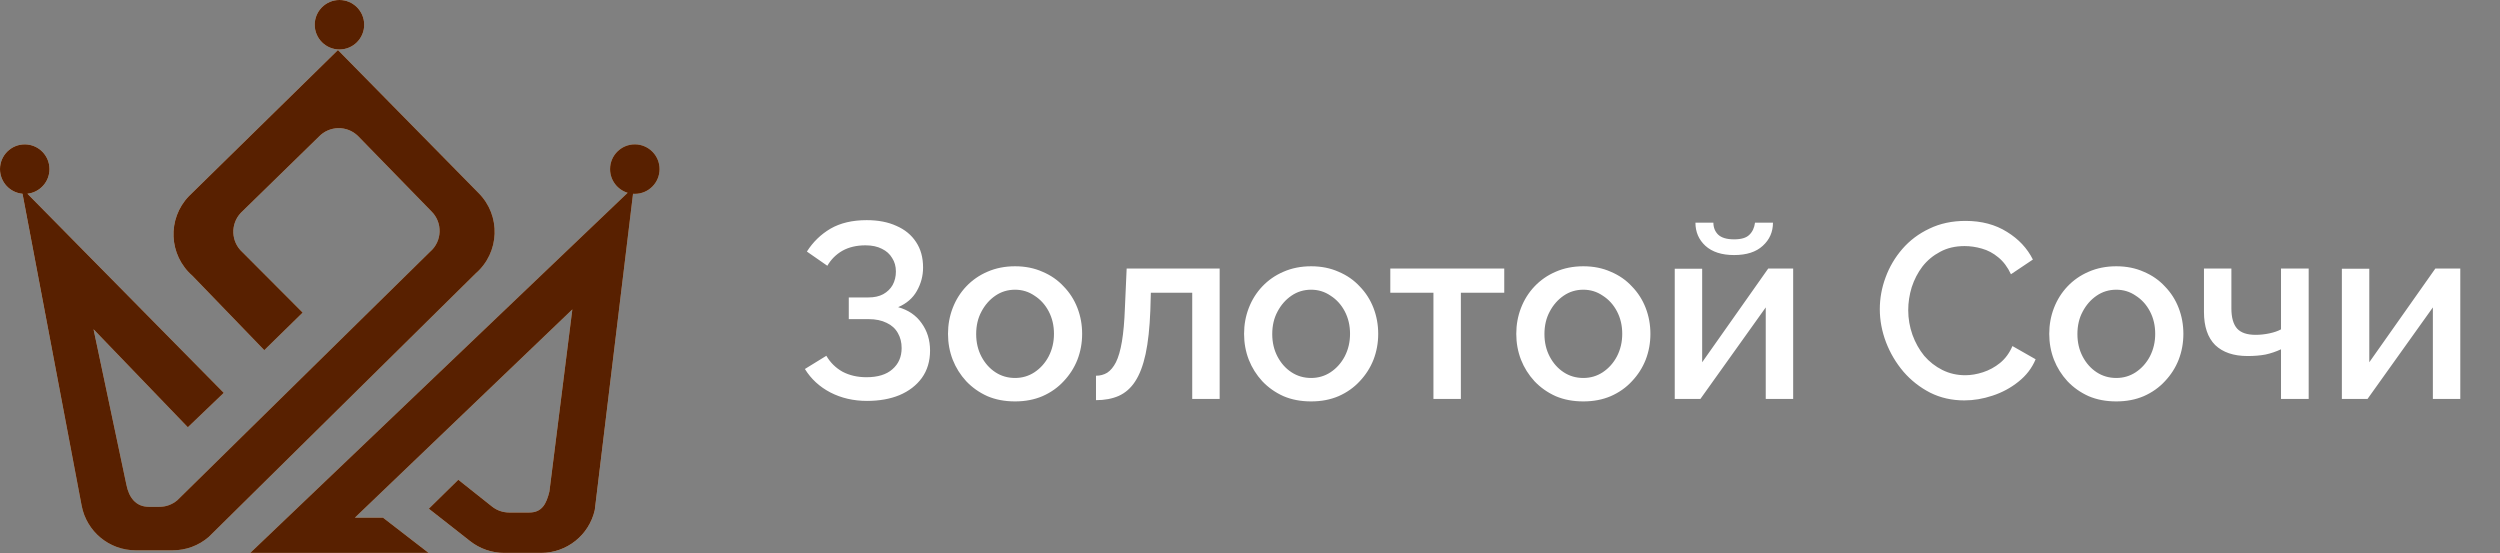
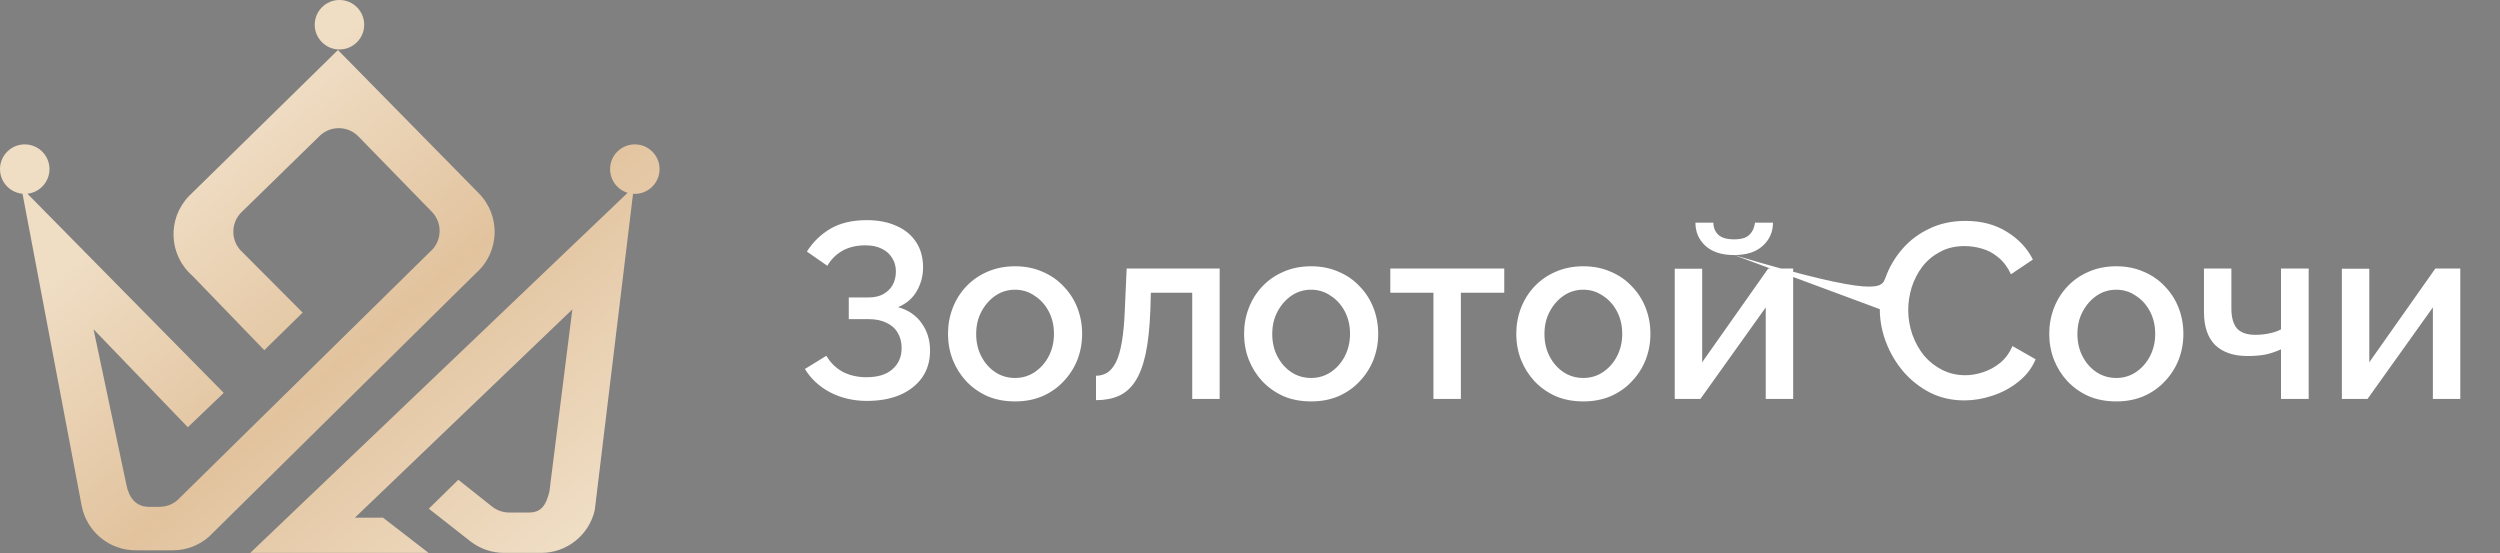
<svg xmlns="http://www.w3.org/2000/svg" width="2206" height="488" viewBox="0 0 2206 488" fill="none">
  <rect x="0" y="0" width="2206" height="488" fill="#808080" stroke="none" />
  <path fill-rule="evenodd" clip-rule="evenodd" d="M321.37 21.829C321.37 33.884 311.596 43.659 299.539 43.659C287.482 43.659 277.708 33.884 277.708 21.829C277.708 9.775 287.482 0 299.539 0C311.596 0 321.37 9.775 321.37 21.829ZM24.2 170.929C35.143 169.745 43.662 160.48 43.662 149.226C43.662 137.171 33.888 127.396 21.831 127.396C9.774 127.396 0 137.171 0 149.226C0 160.621 8.731 169.973 19.867 170.968L72.034 446.121C76.376 469.018 96.39 485.594 119.699 485.594H152.472C164.135 485.594 175.407 481.393 184.224 473.762L419.709 241.288C440.991 222.864 442.175 190.251 422.285 170.333L298.207 44.139L166.686 173.07C147.432 193.051 148.831 225.078 169.752 243.308L233.196 308.984L267.05 275.847L213.811 222.419C203.768 213.275 203.189 197.67 212.527 187.808L281.311 120.67C290.607 110.857 306.135 110.532 315.83 119.952L380.58 186.375C390.819 196.329 390.29 212.925 379.439 222.204L156.487 441.411C152.093 445.166 146.503 447.232 140.723 447.232H131.423C119.837 447.232 113.755 439.039 111.512 427.673L82.54 290.557L165.755 376.999L197.437 346.664L24.2 170.929ZM560.169 171.055C572.224 171.055 582 161.28 582 149.226C582 137.171 572.224 127.396 560.169 127.396C548.108 127.396 538.338 137.171 538.338 149.226C538.338 159.078 544.863 167.407 553.833 170.124L220.835 487.869H378.202L337.961 456.789H313.155L505.038 273.023L484.788 433.722C482.139 444.588 478.238 452.234 467.051 452.234H449.261C443.857 452.234 438.607 450.434 434.348 447.111L404.407 423.343L378.393 448.882L414.889 477.522C423.432 484.226 433.979 487.869 444.841 487.869H477.506C500.186 487.869 519.843 472.152 524.831 450.026L558.582 170.997C559.106 171.036 559.635 171.055 560.169 171.055Z" fill="url(#paint0_linear_427_2)" />
-   <path fill-rule="evenodd" clip-rule="evenodd" d="M321.37 21.829C321.37 33.884 311.596 43.659 299.539 43.659C287.482 43.659 277.708 33.884 277.708 21.829C277.708 9.775 287.482 0 299.539 0C311.596 0 321.37 9.775 321.37 21.829ZM24.2 170.929C35.143 169.745 43.662 160.48 43.662 149.226C43.662 137.171 33.888 127.396 21.831 127.396C9.774 127.396 0 137.171 0 149.226C0 160.621 8.731 169.973 19.867 170.968L72.034 446.121C76.376 469.018 96.39 485.594 119.699 485.594H152.472C164.135 485.594 175.407 481.393 184.224 473.762L419.709 241.288C440.991 222.864 442.175 190.251 422.285 170.333L298.207 44.139L166.686 173.07C147.432 193.051 148.831 225.078 169.752 243.308L233.196 308.984L267.05 275.847L213.811 222.419C203.768 213.275 203.189 197.67 212.527 187.808L281.311 120.67C290.607 110.857 306.135 110.532 315.83 119.952L380.58 186.375C390.819 196.329 390.29 212.925 379.439 222.204L156.487 441.411C152.093 445.166 146.503 447.232 140.723 447.232H131.423C119.837 447.232 113.755 439.039 111.512 427.673L82.54 290.557L165.755 376.999L197.437 346.664L24.2 170.929ZM560.169 171.055C572.224 171.055 582 161.28 582 149.226C582 137.171 572.224 127.396 560.169 127.396C548.108 127.396 538.338 137.171 538.338 149.226C538.338 159.078 544.863 167.407 553.833 170.124L220.835 487.869H378.202L337.961 456.789H313.155L505.038 273.023L484.788 433.722C482.139 444.588 478.238 452.234 467.051 452.234H449.261C443.857 452.234 438.607 450.434 434.348 447.111L404.407 423.343L378.393 448.882L414.889 477.522C423.432 484.226 433.979 487.869 444.841 487.869H477.506C500.186 487.869 519.843 472.152 524.831 450.026L558.582 170.997C559.106 171.036 559.635 171.055 560.169 171.055Z" fill="#592000" style="mix-blend-mode:soft-light" />
-   <path fill-rule="evenodd" clip-rule="evenodd" d="M321.37 21.829C321.37 33.884 311.596 43.659 299.539 43.659C287.482 43.659 277.708 33.884 277.708 21.829C277.708 9.775 287.482 0 299.539 0C311.596 0 321.37 9.775 321.37 21.829ZM24.2 170.929C35.143 169.745 43.662 160.48 43.662 149.226C43.662 137.171 33.888 127.396 21.831 127.396C9.774 127.396 0 137.171 0 149.226C0 160.621 8.731 169.973 19.867 170.968L72.034 446.121C76.376 469.018 96.39 485.594 119.699 485.594H152.472C164.135 485.594 175.407 481.393 184.224 473.762L419.709 241.288C440.991 222.864 442.175 190.251 422.285 170.333L298.207 44.139L166.686 173.07C147.432 193.051 148.831 225.078 169.752 243.308L233.196 308.984L267.05 275.847L213.811 222.419C203.768 213.275 203.189 197.67 212.527 187.808L281.311 120.67C290.607 110.857 306.135 110.532 315.83 119.952L380.58 186.375C390.819 196.329 390.29 212.925 379.439 222.204L156.487 441.411C152.093 445.166 146.503 447.232 140.723 447.232H131.423C119.837 447.232 113.755 439.039 111.512 427.673L82.54 290.557L165.755 376.999L197.437 346.664L24.2 170.929ZM560.169 171.055C572.224 171.055 582 161.28 582 149.226C582 137.171 572.224 127.396 560.169 127.396C548.108 127.396 538.338 137.171 538.338 149.226C538.338 159.078 544.863 167.407 553.833 170.124L220.835 487.869H378.202L337.961 456.789H313.155L505.038 273.023L484.788 433.722C482.139 444.588 478.238 452.234 467.051 452.234H449.261C443.857 452.234 438.607 450.434 434.348 447.111L404.407 423.343L378.393 448.882L414.889 477.522C423.432 484.226 433.979 487.869 444.841 487.869H477.506C500.186 487.869 519.843 472.152 524.831 450.026L558.582 170.997C559.106 171.036 559.635 171.055 560.169 171.055Z" fill="#592000" fill-opacity="0.1" />
-   <path d="M765.02 353.76C753.14 353.76 742.36 351.267 732.68 346.28C723.147 341.293 715.667 334.4 710.24 325.6L729.16 313.94C732.68 319.953 737.447 324.647 743.46 328.02C749.62 331.247 756.66 332.86 764.58 332.86C774.553 332.86 782.18 330.513 787.46 325.82C792.887 321.127 795.6 314.893 795.6 307.12C795.6 302.133 794.5 297.733 792.3 293.92C790.1 289.96 786.8 286.953 782.4 284.9C778 282.7 772.647 281.6 766.34 281.6H748.96V262.46H766.34C771.473 262.46 775.8 261.507 779.32 259.6C782.987 257.547 785.773 254.833 787.68 251.46C789.587 247.94 790.54 243.98 790.54 239.58C790.54 235.033 789.44 231.073 787.24 227.7C785.187 224.18 782.18 221.467 778.22 219.56C774.26 217.507 769.42 216.48 763.7 216.48C755.78 216.48 748.96 218.093 743.24 221.32C737.667 224.547 733.267 228.947 730.04 234.52L712 221.98C717.427 213.473 724.393 206.727 732.9 201.74C741.553 196.753 752.187 194.26 764.8 194.26C774.92 194.26 783.647 195.947 790.98 199.32C798.46 202.547 804.253 207.313 808.36 213.62C812.467 219.78 814.52 227.26 814.52 236.06C814.52 243.393 812.687 250.287 809.02 256.74C805.5 263.047 800 267.813 792.52 271.04C801.467 273.533 808.36 278.227 813.2 285.12C818.187 292.013 820.68 300.08 820.68 309.32C820.68 318.707 818.26 326.773 813.42 333.52C808.58 340.12 801.98 345.18 793.62 348.7C785.407 352.073 775.873 353.76 765.02 353.76ZM895.697 354.2C886.603 354.2 878.463 352.66 871.277 349.58C864.09 346.353 857.857 341.953 852.577 336.38C847.443 330.807 843.483 324.5 840.697 317.46C837.91 310.273 836.517 302.647 836.517 294.58C836.517 286.513 837.91 278.887 840.697 271.7C843.483 264.513 847.443 258.207 852.577 252.78C857.857 247.207 864.09 242.88 871.277 239.8C878.61 236.573 886.75 234.96 895.697 234.96C904.643 234.96 912.71 236.573 919.897 239.8C927.23 242.88 933.463 247.207 938.597 252.78C943.877 258.207 947.91 264.513 950.697 271.7C953.483 278.887 954.877 286.513 954.877 294.58C954.877 302.647 953.483 310.273 950.697 317.46C947.91 324.5 943.877 330.807 938.597 336.38C933.463 341.953 927.23 346.353 919.897 349.58C912.71 352.66 904.643 354.2 895.697 354.2ZM861.377 294.8C861.377 302.133 862.917 308.733 865.997 314.6C869.077 320.467 873.183 325.087 878.317 328.46C883.45 331.833 889.243 333.52 895.697 333.52C902.003 333.52 907.723 331.833 912.857 328.46C918.137 324.94 922.317 320.247 925.397 314.38C928.477 308.367 930.017 301.767 930.017 294.58C930.017 287.247 928.477 280.647 925.397 274.78C922.317 268.913 918.137 264.293 912.857 260.92C907.723 257.4 902.003 255.64 895.697 255.64C889.243 255.64 883.45 257.4 878.317 260.92C873.183 264.44 869.077 269.133 865.997 275C862.917 280.72 861.377 287.32 861.377 294.8ZM967.1 353.1V331.54C970.767 331.54 974.067 330.66 977 328.9C979.934 326.993 982.5 323.913 984.7 319.66C986.9 315.26 988.66 309.173 989.98 301.4C991.3 293.627 992.18 283.727 992.62 271.7L994.16 236.94H1076.22V352H1052.02V258.28H1015.5L1015.06 273.9C1014.47 289.3 1013.08 302.133 1010.88 312.4C1008.68 322.52 1005.6 330.587 1001.64 336.6C997.827 342.467 992.987 346.72 987.12 349.36C981.4 351.853 974.727 353.1 967.1 353.1ZM1156.95 354.2C1147.85 354.2 1139.71 352.66 1132.53 349.58C1125.34 346.353 1119.11 341.953 1113.83 336.38C1108.69 330.807 1104.73 324.5 1101.95 317.46C1099.16 310.273 1097.77 302.647 1097.77 294.58C1097.77 286.513 1099.16 278.887 1101.95 271.7C1104.73 264.513 1108.69 258.207 1113.83 252.78C1119.11 247.207 1125.34 242.88 1132.53 239.8C1139.86 236.573 1148 234.96 1156.95 234.96C1165.89 234.96 1173.96 236.573 1181.15 239.8C1188.48 242.88 1194.71 247.207 1199.85 252.78C1205.13 258.207 1209.16 264.513 1211.95 271.7C1214.73 278.887 1216.13 286.513 1216.13 294.58C1216.13 302.647 1214.73 310.273 1211.95 317.46C1209.16 324.5 1205.13 330.807 1199.85 336.38C1194.71 341.953 1188.48 346.353 1181.15 349.58C1173.96 352.66 1165.89 354.2 1156.95 354.2ZM1122.63 294.8C1122.63 302.133 1124.17 308.733 1127.25 314.6C1130.33 320.467 1134.43 325.087 1139.57 328.46C1144.7 331.833 1150.49 333.52 1156.95 333.52C1163.25 333.52 1168.97 331.833 1174.11 328.46C1179.39 324.94 1183.57 320.247 1186.65 314.38C1189.73 308.367 1191.27 301.767 1191.27 294.58C1191.27 287.247 1189.73 280.647 1186.65 274.78C1183.57 268.913 1179.39 264.293 1174.11 260.92C1168.97 257.4 1163.25 255.64 1156.95 255.64C1150.49 255.64 1144.7 257.4 1139.57 260.92C1134.43 264.44 1130.33 269.133 1127.25 275C1124.17 280.72 1122.63 287.32 1122.63 294.8ZM1264.87 352V258.28H1226.81V236.94H1327.35V258.28H1289.07V352H1264.87ZM1397.14 354.2C1388.05 354.2 1379.91 352.66 1372.72 349.58C1365.54 346.353 1359.3 341.953 1354.02 336.38C1348.89 330.807 1344.93 324.5 1342.14 317.46C1339.36 310.273 1337.96 302.647 1337.96 294.58C1337.96 286.513 1339.36 278.887 1342.14 271.7C1344.93 264.513 1348.89 258.207 1354.02 252.78C1359.3 247.207 1365.54 242.88 1372.72 239.8C1380.06 236.573 1388.2 234.96 1397.14 234.96C1406.09 234.96 1414.16 236.573 1421.34 239.8C1428.68 242.88 1434.91 247.207 1440.04 252.78C1445.32 258.207 1449.36 264.513 1452.14 271.7C1454.93 278.887 1456.32 286.513 1456.32 294.58C1456.32 302.647 1454.93 310.273 1452.14 317.46C1449.36 324.5 1445.32 330.807 1440.04 336.38C1434.91 341.953 1428.68 346.353 1421.34 349.58C1414.16 352.66 1406.09 354.2 1397.14 354.2ZM1362.82 294.8C1362.82 302.133 1364.36 308.733 1367.44 314.6C1370.52 320.467 1374.63 325.087 1379.76 328.46C1384.9 331.833 1390.69 333.52 1397.14 333.52C1403.45 333.52 1409.17 331.833 1414.3 328.46C1419.58 324.94 1423.76 320.247 1426.84 314.38C1429.92 308.367 1431.46 301.767 1431.46 294.58C1431.46 287.247 1429.92 280.647 1426.84 274.78C1423.76 268.913 1419.58 264.293 1414.3 260.92C1409.17 257.4 1403.45 255.64 1397.14 255.64C1390.69 255.64 1384.9 257.4 1379.76 260.92C1374.63 264.44 1370.52 269.133 1367.44 275C1364.36 280.72 1362.82 287.32 1362.82 294.8ZM1477.79 352V237.16H1501.99V319.66L1560.29 236.94H1582.29V352H1558.09V271.26L1500.45 352H1477.79ZM1530.15 225.06C1519.29 225.06 1510.86 222.347 1504.85 216.92C1498.98 211.493 1496.05 204.673 1496.05 196.46H1511.89C1511.89 200.713 1513.28 204.233 1516.07 207.02C1519 209.807 1523.69 211.2 1530.15 211.2C1536.45 211.2 1540.93 209.88 1543.57 207.24C1546.35 204.6 1548.04 201.007 1548.63 196.46H1564.47C1564.47 204.673 1561.46 211.493 1555.45 216.92C1549.58 222.347 1541.15 225.06 1530.15 225.06ZM1658.74 272.8C1658.74 263.267 1660.43 253.953 1663.8 244.86C1667.17 235.62 1672.09 227.26 1678.54 219.78C1685.14 212.153 1693.13 206.14 1702.52 201.74C1711.91 197.193 1722.54 194.92 1734.42 194.92C1748.5 194.92 1760.67 198.147 1770.94 204.6C1781.21 210.907 1788.83 219.047 1793.82 229.02L1774.46 242C1771.53 235.693 1767.79 230.707 1763.24 227.04C1758.84 223.373 1754 220.807 1748.72 219.34C1743.59 217.873 1738.53 217.14 1733.54 217.14C1725.33 217.14 1718.14 218.827 1711.98 222.2C1705.82 225.427 1700.61 229.753 1696.36 235.18C1692.25 240.607 1689.1 246.693 1686.9 253.44C1684.85 260.187 1683.82 266.933 1683.82 273.68C1683.82 281.16 1685.07 288.42 1687.56 295.46C1690.05 302.353 1693.5 308.513 1697.9 313.94C1702.45 319.22 1707.8 323.4 1713.96 326.48C1720.12 329.56 1726.87 331.1 1734.2 331.1C1739.19 331.1 1744.39 330.22 1749.82 328.46C1755.25 326.7 1760.23 323.987 1764.78 320.32C1769.47 316.507 1773.14 311.52 1775.78 305.36L1796.24 317.02C1793.01 324.793 1787.95 331.393 1781.06 336.82C1774.31 342.247 1766.69 346.353 1758.18 349.14C1749.82 351.927 1741.53 353.32 1733.32 353.32C1722.32 353.32 1712.27 351.047 1703.18 346.5C1694.09 341.807 1686.24 335.647 1679.64 328.02C1673.04 320.247 1667.91 311.593 1664.24 302.06C1660.57 292.38 1658.74 282.627 1658.74 272.8ZM1867.43 354.2C1858.34 354.2 1850.2 352.66 1843.01 349.58C1835.83 346.353 1829.59 341.953 1824.31 336.38C1819.18 330.807 1815.22 324.5 1812.43 317.46C1809.65 310.273 1808.25 302.647 1808.25 294.58C1808.25 286.513 1809.65 278.887 1812.43 271.7C1815.22 264.513 1819.18 258.207 1824.31 252.78C1829.59 247.207 1835.83 242.88 1843.01 239.8C1850.35 236.573 1858.49 234.96 1867.43 234.96C1876.38 234.96 1884.45 236.573 1891.63 239.8C1898.97 242.88 1905.2 247.207 1910.33 252.78C1915.61 258.207 1919.65 264.513 1922.43 271.7C1925.22 278.887 1926.61 286.513 1926.61 294.58C1926.61 302.647 1925.22 310.273 1922.43 317.46C1919.65 324.5 1915.61 330.807 1910.33 336.38C1905.2 341.953 1898.97 346.353 1891.63 349.58C1884.45 352.66 1876.38 354.2 1867.43 354.2ZM1833.11 294.8C1833.11 302.133 1834.65 308.733 1837.73 314.6C1840.81 320.467 1844.92 325.087 1850.05 328.46C1855.19 331.833 1860.98 333.52 1867.43 333.52C1873.74 333.52 1879.46 331.833 1884.59 328.46C1889.87 324.94 1894.05 320.247 1897.13 314.38C1900.21 308.367 1901.75 301.767 1901.75 294.58C1901.75 287.247 1900.21 280.647 1897.13 274.78C1894.05 268.913 1889.87 264.293 1884.59 260.92C1879.46 257.4 1873.74 255.64 1867.43 255.64C1860.98 255.64 1855.19 257.4 1850.05 260.92C1844.92 264.44 1840.81 269.133 1837.73 275C1834.65 280.72 1833.11 287.32 1833.11 294.8ZM2012.76 352V308.22C2008.36 310.273 2003.81 311.813 1999.12 312.84C1994.43 313.72 1989.15 314.16 1983.28 314.16C1970.96 314.16 1961.43 310.933 1954.68 304.48C1948.08 297.88 1944.78 288.127 1944.78 275.22V236.94H1968.98V272.14C1968.98 280.207 1970.67 286.147 1974.04 289.96C1977.41 293.627 1982.84 295.46 1990.32 295.46C1994.43 295.46 1998.53 295.02 2002.64 294.14C2006.75 293.26 2010.12 292.087 2012.76 290.62V236.94H2037.18V352H2012.76ZM2066.46 352V237.16H2090.66V319.66L2148.96 236.94H2170.96V352H2146.76V271.26L2089.12 352H2066.46Z" fill="white" />
+   <path d="M765.02 353.76C753.14 353.76 742.36 351.267 732.68 346.28C723.147 341.293 715.667 334.4 710.24 325.6L729.16 313.94C732.68 319.953 737.447 324.647 743.46 328.02C749.62 331.247 756.66 332.86 764.58 332.86C774.553 332.86 782.18 330.513 787.46 325.82C792.887 321.127 795.6 314.893 795.6 307.12C795.6 302.133 794.5 297.733 792.3 293.92C790.1 289.96 786.8 286.953 782.4 284.9C778 282.7 772.647 281.6 766.34 281.6H748.96V262.46H766.34C771.473 262.46 775.8 261.507 779.32 259.6C782.987 257.547 785.773 254.833 787.68 251.46C789.587 247.94 790.54 243.98 790.54 239.58C790.54 235.033 789.44 231.073 787.24 227.7C785.187 224.18 782.18 221.467 778.22 219.56C774.26 217.507 769.42 216.48 763.7 216.48C755.78 216.48 748.96 218.093 743.24 221.32C737.667 224.547 733.267 228.947 730.04 234.52L712 221.98C717.427 213.473 724.393 206.727 732.9 201.74C741.553 196.753 752.187 194.26 764.8 194.26C774.92 194.26 783.647 195.947 790.98 199.32C798.46 202.547 804.253 207.313 808.36 213.62C812.467 219.78 814.52 227.26 814.52 236.06C814.52 243.393 812.687 250.287 809.02 256.74C805.5 263.047 800 267.813 792.52 271.04C801.467 273.533 808.36 278.227 813.2 285.12C818.187 292.013 820.68 300.08 820.68 309.32C820.68 318.707 818.26 326.773 813.42 333.52C808.58 340.12 801.98 345.18 793.62 348.7C785.407 352.073 775.873 353.76 765.02 353.76ZM895.697 354.2C886.603 354.2 878.463 352.66 871.277 349.58C864.09 346.353 857.857 341.953 852.577 336.38C847.443 330.807 843.483 324.5 840.697 317.46C837.91 310.273 836.517 302.647 836.517 294.58C836.517 286.513 837.91 278.887 840.697 271.7C843.483 264.513 847.443 258.207 852.577 252.78C857.857 247.207 864.09 242.88 871.277 239.8C878.61 236.573 886.75 234.96 895.697 234.96C904.643 234.96 912.71 236.573 919.897 239.8C927.23 242.88 933.463 247.207 938.597 252.78C943.877 258.207 947.91 264.513 950.697 271.7C953.483 278.887 954.877 286.513 954.877 294.58C954.877 302.647 953.483 310.273 950.697 317.46C947.91 324.5 943.877 330.807 938.597 336.38C933.463 341.953 927.23 346.353 919.897 349.58C912.71 352.66 904.643 354.2 895.697 354.2ZM861.377 294.8C861.377 302.133 862.917 308.733 865.997 314.6C869.077 320.467 873.183 325.087 878.317 328.46C883.45 331.833 889.243 333.52 895.697 333.52C902.003 333.52 907.723 331.833 912.857 328.46C918.137 324.94 922.317 320.247 925.397 314.38C928.477 308.367 930.017 301.767 930.017 294.58C930.017 287.247 928.477 280.647 925.397 274.78C922.317 268.913 918.137 264.293 912.857 260.92C907.723 257.4 902.003 255.64 895.697 255.64C889.243 255.64 883.45 257.4 878.317 260.92C873.183 264.44 869.077 269.133 865.997 275C862.917 280.72 861.377 287.32 861.377 294.8ZM967.1 353.1V331.54C970.767 331.54 974.067 330.66 977 328.9C979.934 326.993 982.5 323.913 984.7 319.66C986.9 315.26 988.66 309.173 989.98 301.4C991.3 293.627 992.18 283.727 992.62 271.7L994.16 236.94H1076.22V352H1052.02V258.28H1015.5L1015.06 273.9C1014.47 289.3 1013.08 302.133 1010.88 312.4C1008.68 322.52 1005.6 330.587 1001.64 336.6C997.827 342.467 992.987 346.72 987.12 349.36C981.4 351.853 974.727 353.1 967.1 353.1ZM1156.95 354.2C1147.85 354.2 1139.71 352.66 1132.53 349.58C1125.34 346.353 1119.11 341.953 1113.83 336.38C1108.69 330.807 1104.73 324.5 1101.95 317.46C1099.16 310.273 1097.77 302.647 1097.77 294.58C1097.77 286.513 1099.16 278.887 1101.95 271.7C1104.73 264.513 1108.69 258.207 1113.83 252.78C1119.11 247.207 1125.34 242.88 1132.53 239.8C1139.86 236.573 1148 234.96 1156.95 234.96C1165.89 234.96 1173.96 236.573 1181.15 239.8C1188.48 242.88 1194.71 247.207 1199.85 252.78C1205.13 258.207 1209.16 264.513 1211.95 271.7C1214.73 278.887 1216.13 286.513 1216.13 294.58C1216.13 302.647 1214.73 310.273 1211.95 317.46C1209.16 324.5 1205.13 330.807 1199.85 336.38C1194.71 341.953 1188.48 346.353 1181.15 349.58C1173.96 352.66 1165.89 354.2 1156.95 354.2ZM1122.63 294.8C1122.63 302.133 1124.17 308.733 1127.25 314.6C1130.33 320.467 1134.43 325.087 1139.57 328.46C1144.7 331.833 1150.49 333.52 1156.95 333.52C1163.25 333.52 1168.97 331.833 1174.11 328.46C1179.39 324.94 1183.57 320.247 1186.65 314.38C1189.73 308.367 1191.27 301.767 1191.27 294.58C1191.27 287.247 1189.73 280.647 1186.65 274.78C1183.57 268.913 1179.39 264.293 1174.11 260.92C1168.97 257.4 1163.25 255.64 1156.95 255.64C1150.49 255.64 1144.7 257.4 1139.57 260.92C1134.43 264.44 1130.33 269.133 1127.25 275C1124.17 280.72 1122.63 287.32 1122.63 294.8ZM1264.87 352V258.28H1226.81V236.94H1327.35V258.28H1289.07V352H1264.87ZM1397.14 354.2C1388.05 354.2 1379.91 352.66 1372.72 349.58C1365.54 346.353 1359.3 341.953 1354.02 336.38C1348.89 330.807 1344.93 324.5 1342.14 317.46C1339.36 310.273 1337.96 302.647 1337.96 294.58C1337.96 286.513 1339.36 278.887 1342.14 271.7C1344.93 264.513 1348.89 258.207 1354.02 252.78C1359.3 247.207 1365.54 242.88 1372.72 239.8C1380.06 236.573 1388.2 234.96 1397.14 234.96C1406.09 234.96 1414.16 236.573 1421.34 239.8C1428.68 242.88 1434.91 247.207 1440.04 252.78C1445.32 258.207 1449.36 264.513 1452.14 271.7C1454.93 278.887 1456.32 286.513 1456.32 294.58C1456.32 302.647 1454.93 310.273 1452.14 317.46C1449.36 324.5 1445.32 330.807 1440.04 336.38C1434.91 341.953 1428.68 346.353 1421.34 349.58C1414.16 352.66 1406.09 354.2 1397.14 354.2ZM1362.82 294.8C1362.82 302.133 1364.36 308.733 1367.44 314.6C1370.52 320.467 1374.63 325.087 1379.76 328.46C1384.9 331.833 1390.69 333.52 1397.14 333.52C1403.45 333.52 1409.17 331.833 1414.3 328.46C1419.58 324.94 1423.76 320.247 1426.84 314.38C1429.92 308.367 1431.46 301.767 1431.46 294.58C1431.46 287.247 1429.92 280.647 1426.84 274.78C1423.76 268.913 1419.58 264.293 1414.3 260.92C1409.17 257.4 1403.45 255.64 1397.14 255.64C1390.69 255.64 1384.9 257.4 1379.76 260.92C1374.63 264.44 1370.52 269.133 1367.44 275C1364.36 280.72 1362.82 287.32 1362.82 294.8ZM1477.79 352V237.16H1501.99V319.66L1560.29 236.94H1582.29V352H1558.09V271.26L1500.45 352H1477.79ZM1530.15 225.06C1519.29 225.06 1510.86 222.347 1504.85 216.92C1498.98 211.493 1496.05 204.673 1496.05 196.46H1511.89C1511.89 200.713 1513.28 204.233 1516.07 207.02C1519 209.807 1523.69 211.2 1530.15 211.2C1536.45 211.2 1540.93 209.88 1543.57 207.24C1546.35 204.6 1548.04 201.007 1548.63 196.46H1564.47C1564.47 204.673 1561.46 211.493 1555.45 216.92C1549.58 222.347 1541.15 225.06 1530.15 225.06ZC1658.74 263.267 1660.43 253.953 1663.8 244.86C1667.17 235.62 1672.09 227.26 1678.54 219.78C1685.14 212.153 1693.13 206.14 1702.52 201.74C1711.91 197.193 1722.54 194.92 1734.42 194.92C1748.5 194.92 1760.67 198.147 1770.94 204.6C1781.21 210.907 1788.83 219.047 1793.82 229.02L1774.46 242C1771.53 235.693 1767.79 230.707 1763.24 227.04C1758.84 223.373 1754 220.807 1748.72 219.34C1743.59 217.873 1738.53 217.14 1733.54 217.14C1725.33 217.14 1718.14 218.827 1711.98 222.2C1705.82 225.427 1700.61 229.753 1696.36 235.18C1692.25 240.607 1689.1 246.693 1686.9 253.44C1684.85 260.187 1683.82 266.933 1683.82 273.68C1683.82 281.16 1685.07 288.42 1687.56 295.46C1690.05 302.353 1693.5 308.513 1697.9 313.94C1702.45 319.22 1707.8 323.4 1713.96 326.48C1720.12 329.56 1726.87 331.1 1734.2 331.1C1739.19 331.1 1744.39 330.22 1749.82 328.46C1755.25 326.7 1760.23 323.987 1764.78 320.32C1769.47 316.507 1773.14 311.52 1775.78 305.36L1796.24 317.02C1793.01 324.793 1787.95 331.393 1781.06 336.82C1774.31 342.247 1766.69 346.353 1758.18 349.14C1749.82 351.927 1741.53 353.32 1733.32 353.32C1722.32 353.32 1712.27 351.047 1703.18 346.5C1694.09 341.807 1686.24 335.647 1679.64 328.02C1673.04 320.247 1667.91 311.593 1664.24 302.06C1660.57 292.38 1658.74 282.627 1658.74 272.8ZM1867.43 354.2C1858.34 354.2 1850.2 352.66 1843.01 349.58C1835.83 346.353 1829.59 341.953 1824.31 336.38C1819.18 330.807 1815.22 324.5 1812.43 317.46C1809.65 310.273 1808.25 302.647 1808.25 294.58C1808.25 286.513 1809.65 278.887 1812.43 271.7C1815.22 264.513 1819.18 258.207 1824.31 252.78C1829.59 247.207 1835.83 242.88 1843.01 239.8C1850.35 236.573 1858.49 234.96 1867.43 234.96C1876.38 234.96 1884.45 236.573 1891.63 239.8C1898.97 242.88 1905.2 247.207 1910.33 252.78C1915.61 258.207 1919.65 264.513 1922.43 271.7C1925.22 278.887 1926.61 286.513 1926.61 294.58C1926.61 302.647 1925.22 310.273 1922.43 317.46C1919.65 324.5 1915.61 330.807 1910.33 336.38C1905.2 341.953 1898.97 346.353 1891.63 349.58C1884.45 352.66 1876.38 354.2 1867.43 354.2ZM1833.11 294.8C1833.11 302.133 1834.65 308.733 1837.73 314.6C1840.81 320.467 1844.92 325.087 1850.05 328.46C1855.19 331.833 1860.98 333.52 1867.43 333.52C1873.74 333.52 1879.46 331.833 1884.59 328.46C1889.87 324.94 1894.05 320.247 1897.13 314.38C1900.21 308.367 1901.75 301.767 1901.75 294.58C1901.75 287.247 1900.21 280.647 1897.13 274.78C1894.05 268.913 1889.87 264.293 1884.59 260.92C1879.46 257.4 1873.74 255.64 1867.43 255.64C1860.98 255.64 1855.19 257.4 1850.05 260.92C1844.92 264.44 1840.81 269.133 1837.73 275C1834.65 280.72 1833.11 287.32 1833.11 294.8ZM2012.76 352V308.22C2008.36 310.273 2003.81 311.813 1999.12 312.84C1994.43 313.72 1989.15 314.16 1983.28 314.16C1970.96 314.16 1961.43 310.933 1954.68 304.48C1948.08 297.88 1944.78 288.127 1944.78 275.22V236.94H1968.98V272.14C1968.98 280.207 1970.67 286.147 1974.04 289.96C1977.41 293.627 1982.84 295.46 1990.32 295.46C1994.43 295.46 1998.53 295.02 2002.64 294.14C2006.75 293.26 2010.12 292.087 2012.76 290.62V236.94H2037.18V352H2012.76ZM2066.46 352V237.16H2090.66V319.66L2148.96 236.94H2170.96V352H2146.76V271.26L2089.12 352H2066.46Z" fill="white" />
  <defs>
    <linearGradient id="paint0_linear_427_2" x1="415.888" y1="-63.525" x2="716.431" y2="292.001" gradientUnits="userSpaceOnUse">
      <stop stop-color="#EFDDC4" />
      <stop offset="0.47" stop-color="#E2C39E" />
      <stop offset="1" stop-color="#EFDDC4" />
    </linearGradient>
  </defs>
</svg>